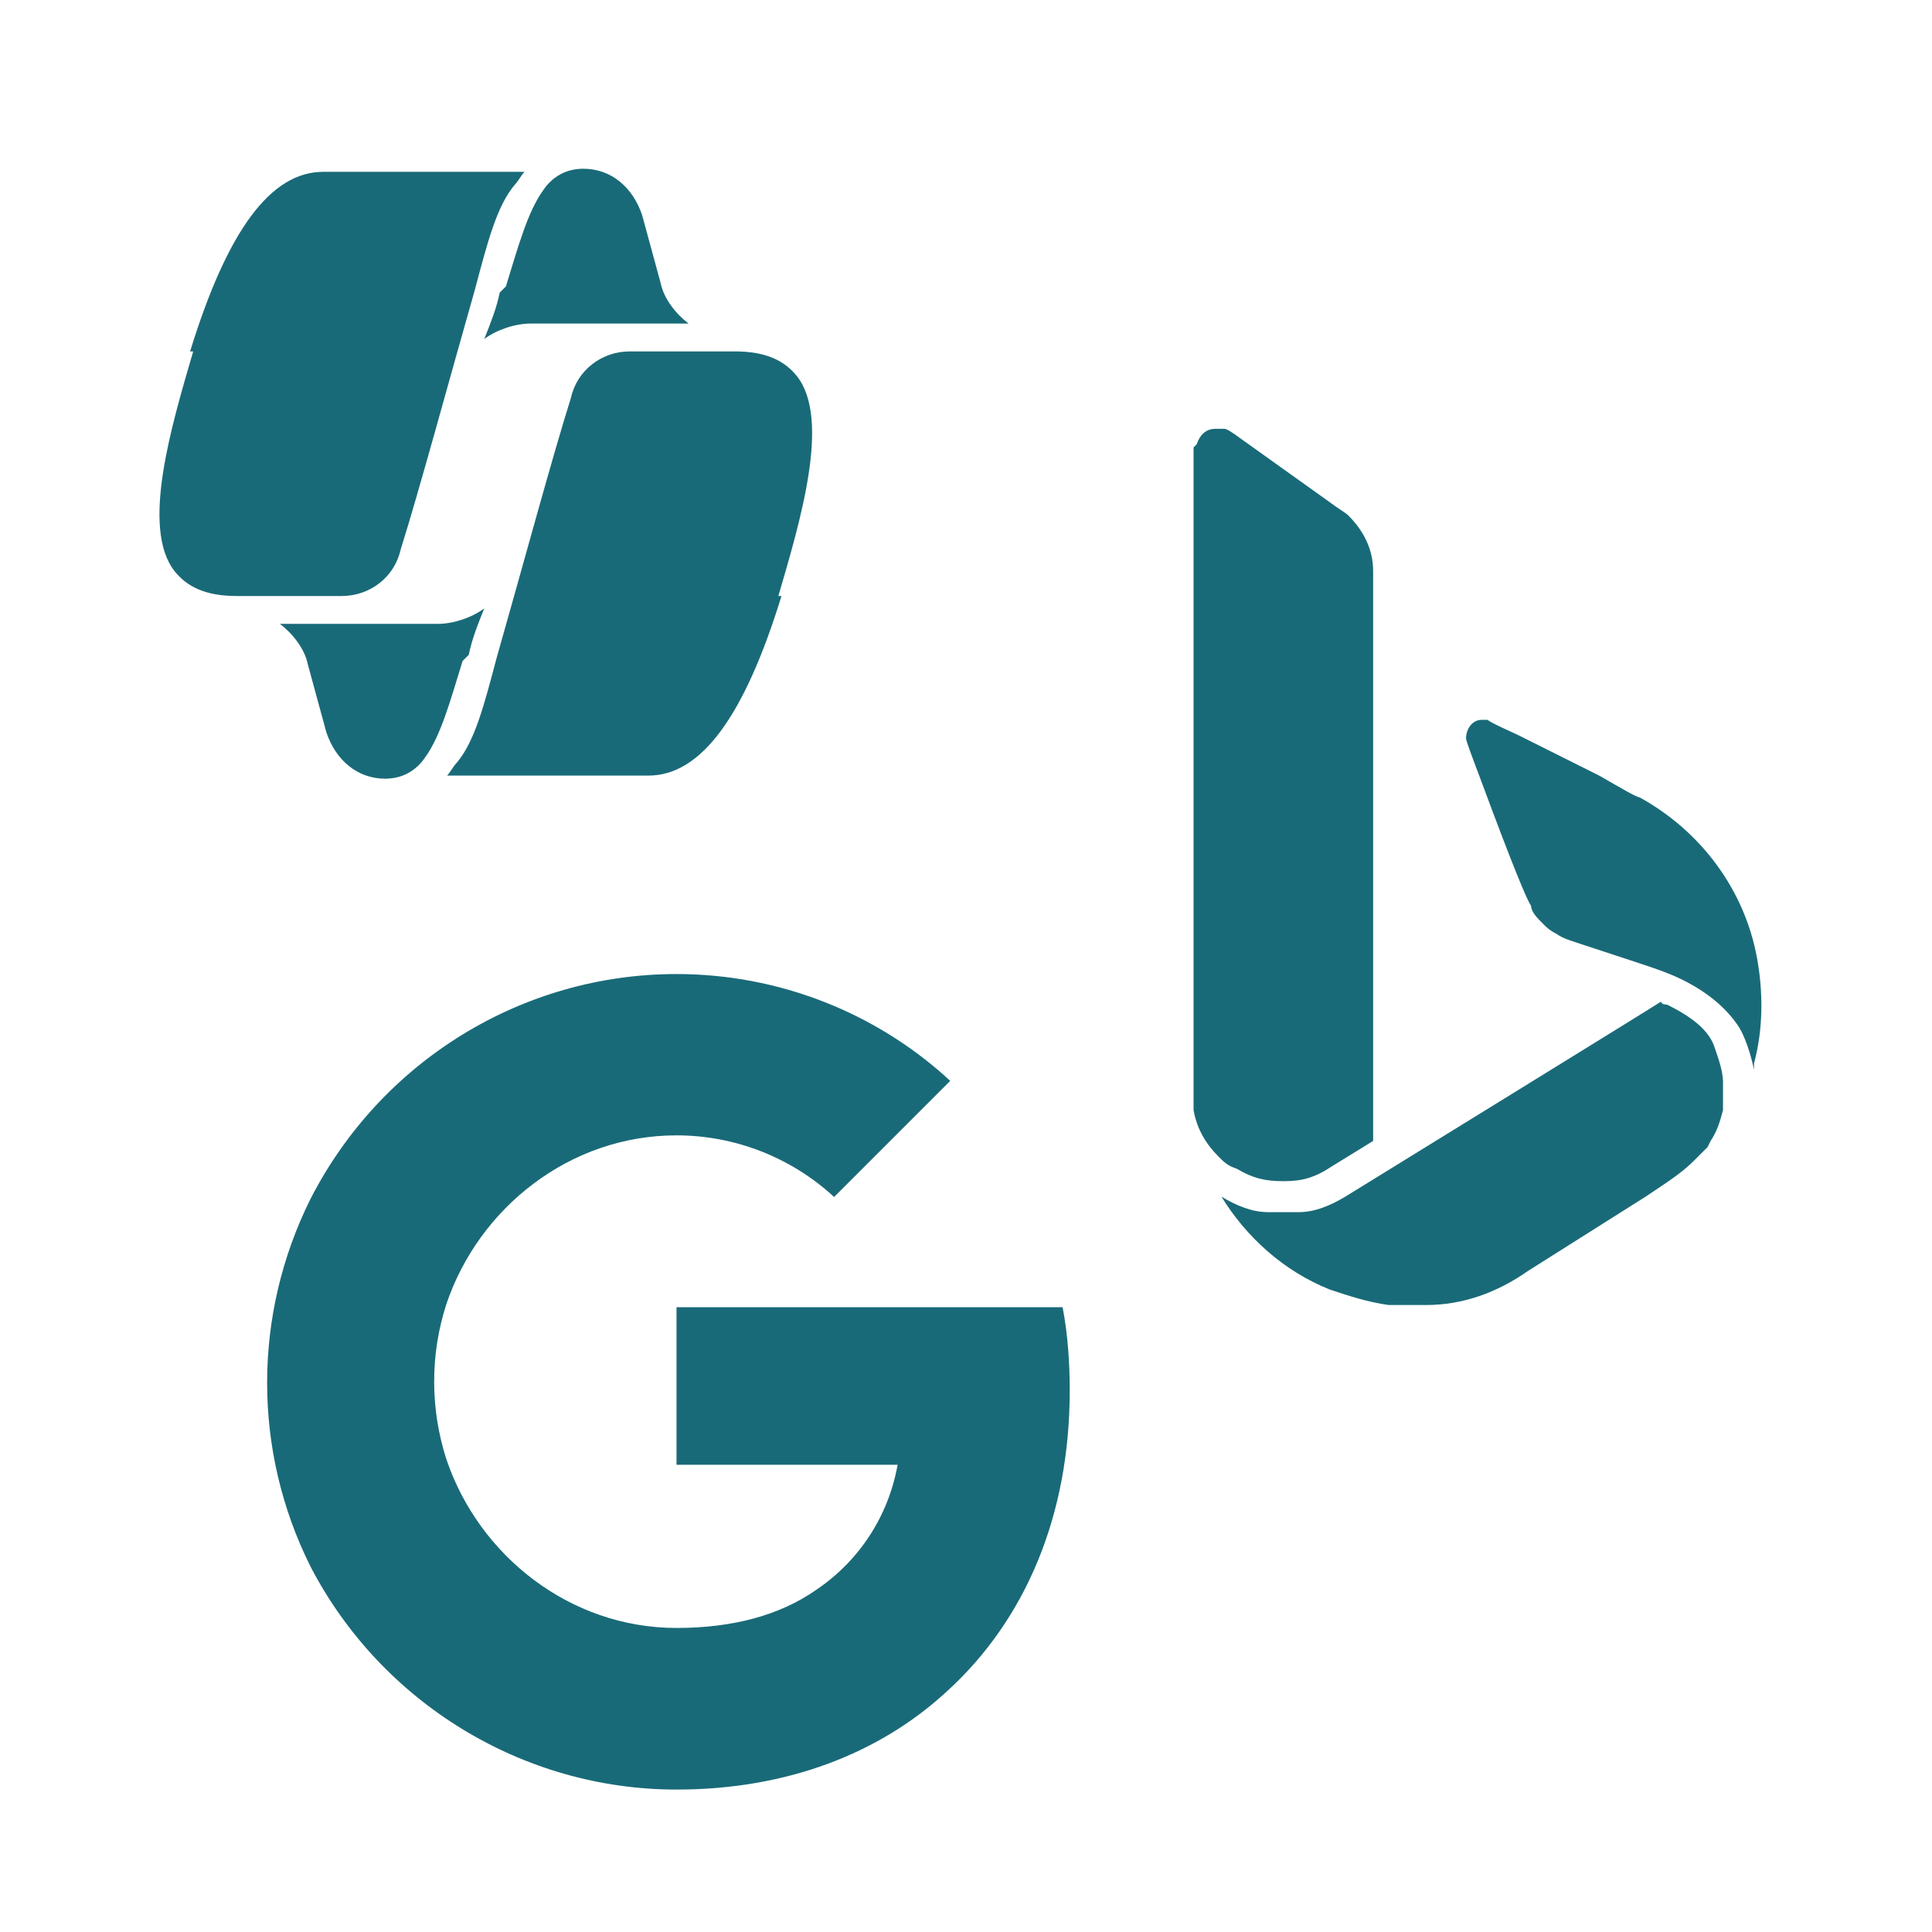
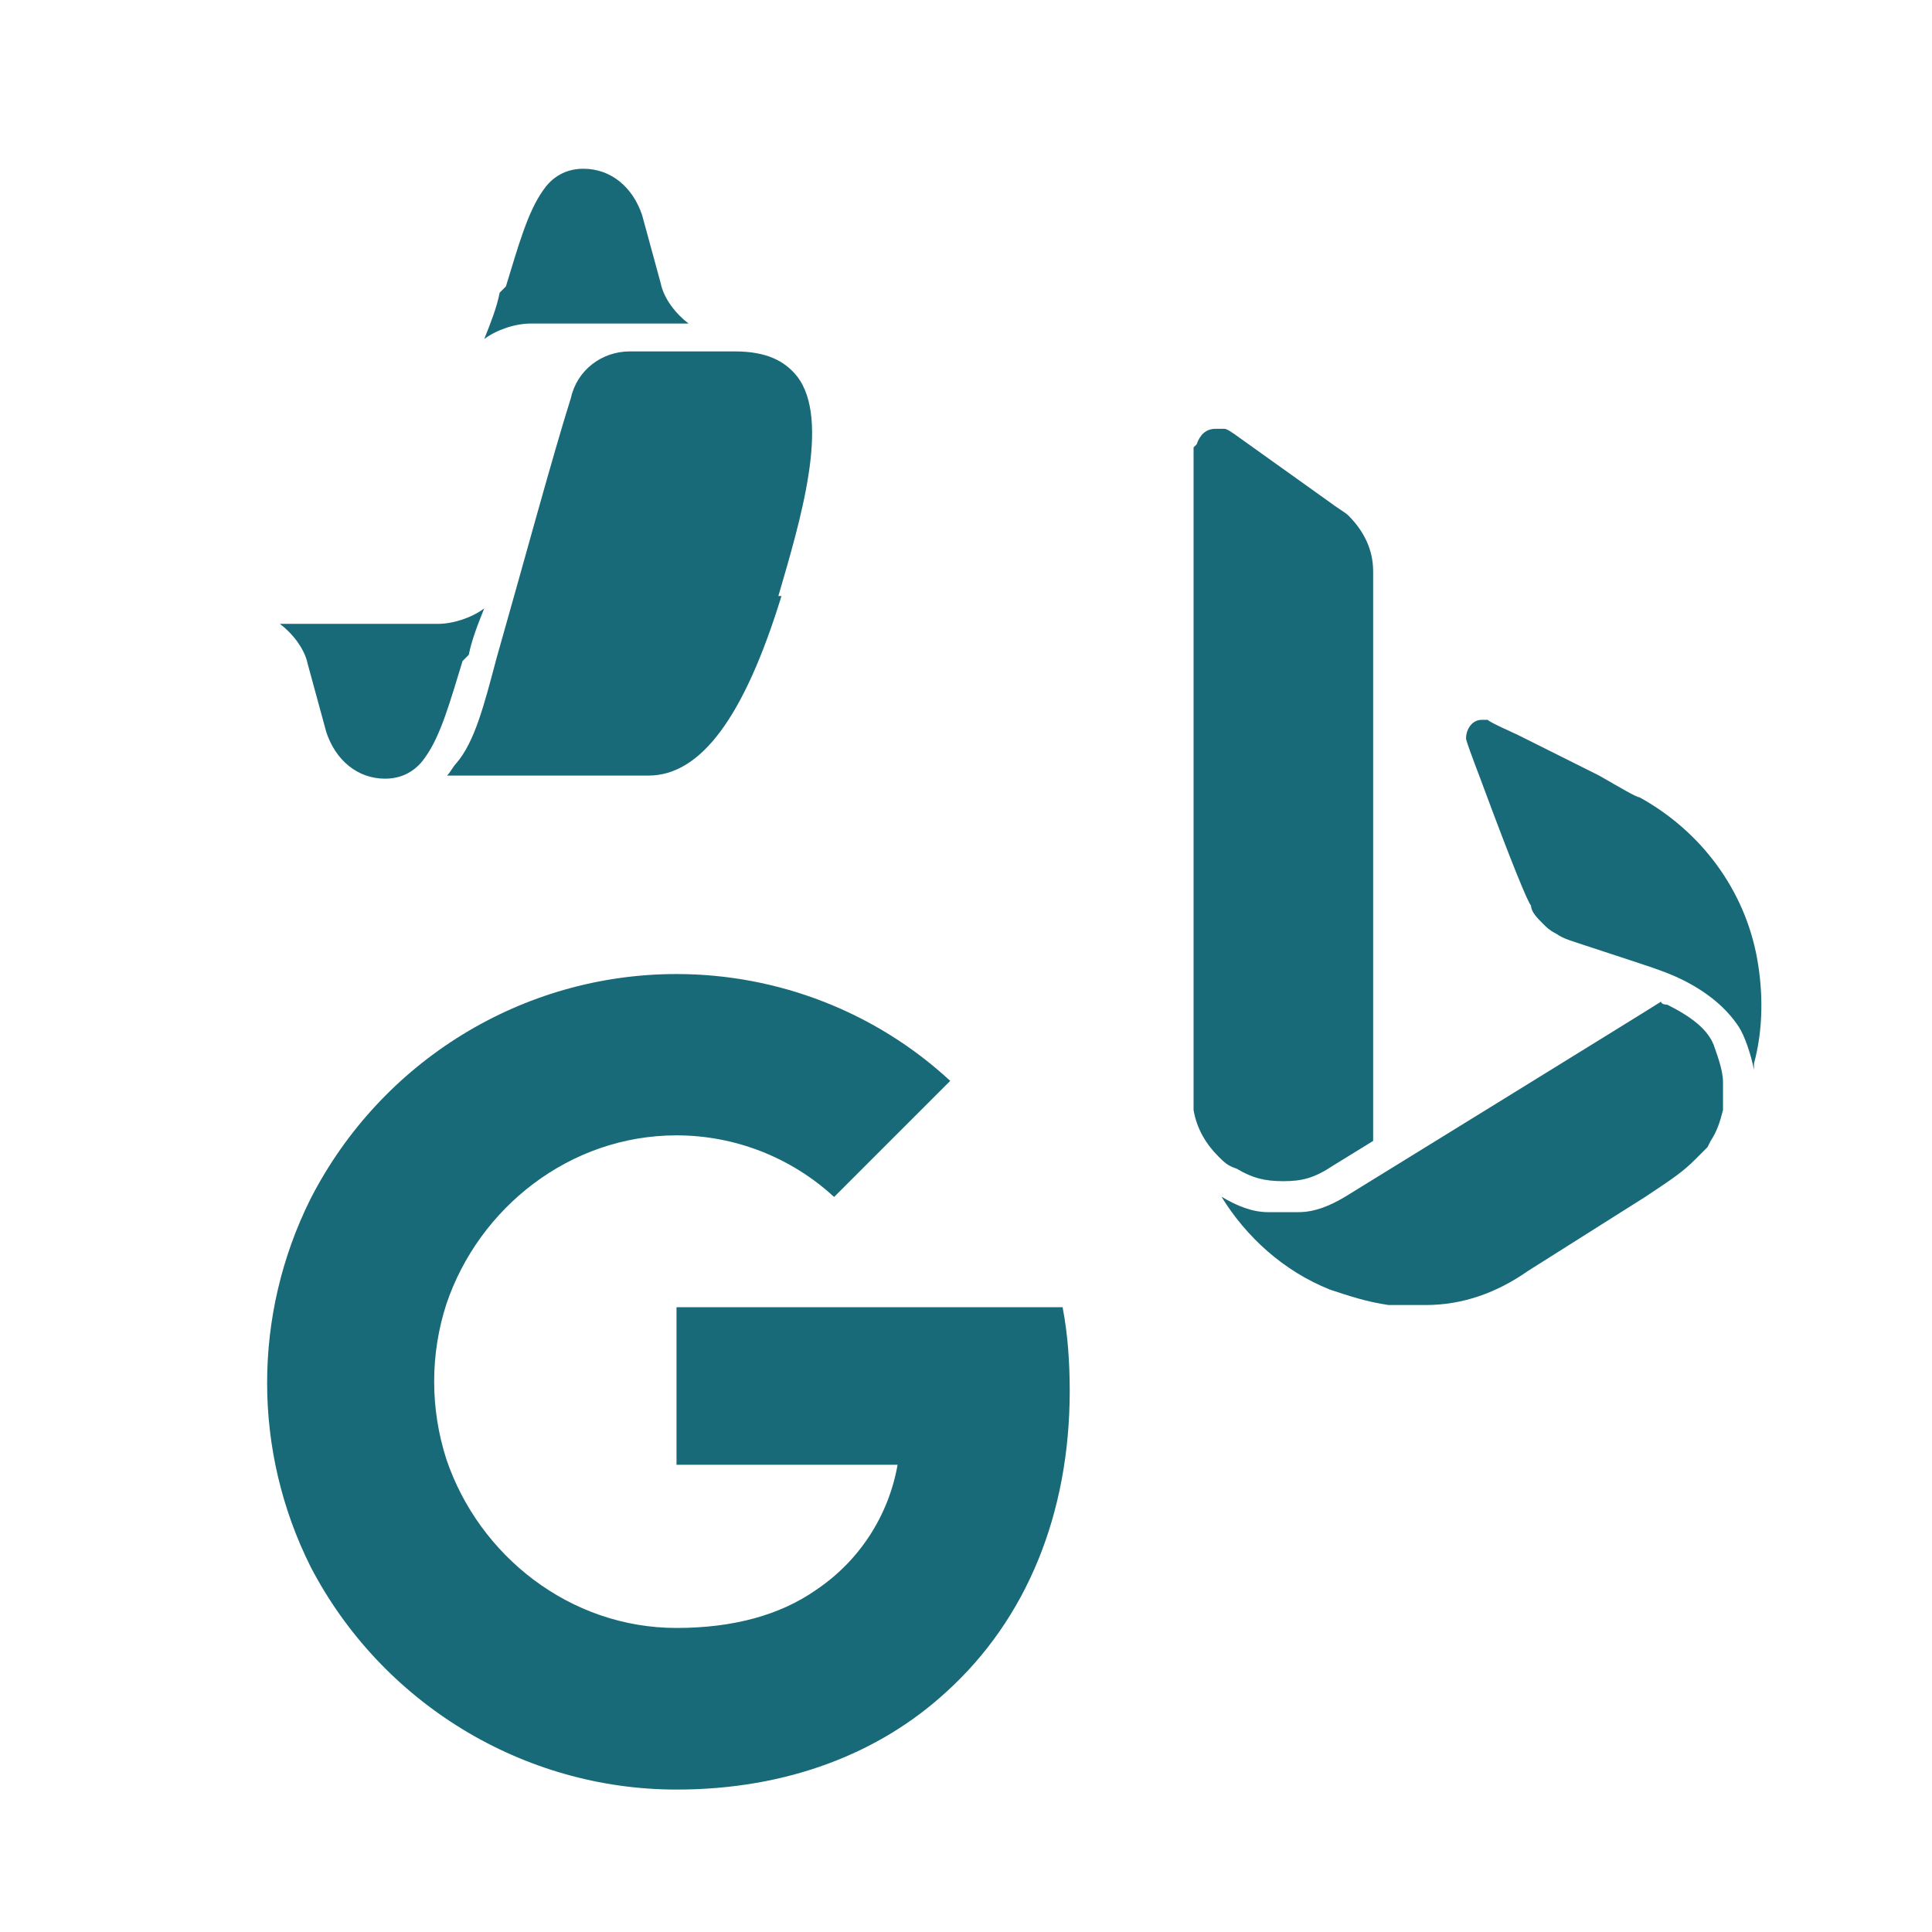
<svg xmlns="http://www.w3.org/2000/svg" id="Layer_1" viewBox="0 0 62.4 62.4">
  <defs>
    <style>
      .cls-1, .cls-2 {
        fill: #196a78;
      }

      .cls-2 {
        fill-rule: evenodd;
      }
    </style>
  </defs>
  <g>
    <path class="cls-2" d="M56.65,34.35c.3-1.1.3-2.3.1-3.4-.4-2.2-1.8-4.1-3.8-5.2-.1,0-.6-.3-1.3-.7l-2.6-1.3c-.2-.1-.9-.4-1-.5h-.2c-.3,0-.5.3-.5.6,0,.07.17.53.5,1.4,1,2.7,1.5,3.9,1.6,4,0,.2.2.4.4.6.1.1.2.2.4.3.3.2.4.2,1.6.6,1.2.4,1.9.6,2.5.9.8.4,1.4.9,1.8,1.5.2.3.4.9.5,1.4v-.2Z" />
    <path class="cls-1" d="M55.35,33.75c-.2-.5-.7-.9-1.5-1.3,0,0-.2,0-.2-.1-.3.2-10.2,6.3-10.2,6.3-.5.3-1,.5-1.5.5h-1c-.5,0-1-.2-1.5-.5.8,1.3,2,2.4,3.5,3,.6.2,1.2.4,1.9.5h1.2c1.2,0,2.3-.4,3.3-1.1l3.8-2.4c.9-.6,1.2-.8,1.6-1.2l.4-.4.1-.2c.2-.3.3-.6.4-1v-.9c0-.4-.2-.9-.3-1.2Z" />
    <path class="cls-1" d="M38.55,14.45v21.4c.1.6.4,1.1.8,1.5.2.2.3.3.6.4.5.3.9.4,1.5.4s1-.1,1.6-.5l1.3-.8v-18.4c0-.7-.3-1.3-.8-1.8-.1-.1-.3-.2-.7-.5l-2.8-2c-.27-.2-.43-.3-.5-.3h-.3c-.3,0-.5.2-.6.5,0,0-.1.1-.1.1Z" />
  </g>
  <g>
-     <path class="cls-1" d="M6.24,11.35c-.7,2.4-1.7,5.7-.6,7.1.4.5,1,.8,2,.8h3.4c.9,0,1.7-.6,1.9-1.5.6-1.9,1.6-5.6,2.4-8.4h0c.4-1.5.7-2.7,1.3-3.4.1-.1.2-.3.3-.4h-6.5c-1.7,0-3.1,1.9-4.3,5.8h.1Z" />
    <path class="cls-1" d="M16.14,9.45c-.1.5-.3,1-.5,1.5.4-.3,1-.5,1.5-.5h5.1c-.4-.3-.8-.8-.9-1.3l-.6-2.2c-.3-.9-1-1.5-1.9-1.5h0c-.7,0-1.1.4-1.3.7-.5.7-.8,1.8-1.2,3.1h0l-.2.2Z" />
    <path class="cls-1" d="M25.14,19.25c.7-2.4,1.7-5.7.6-7.1-.4-.5-1-.8-2-.8h-3.4c-.9,0-1.7.6-1.9,1.5-.6,1.9-1.6,5.6-2.4,8.4h0c-.4,1.5-.7,2.7-1.3,3.4-.1.1-.2.3-.3.4h6.5c1.7,0,3.1-1.9,4.3-5.8h-.1Z" />
    <path class="cls-1" d="M15.14,21.15c.1-.5.3-1,.5-1.5-.4.3-1,.5-1.5.5h-5.1c.4.3.8.8.9,1.3l.6,2.2c.3.9,1,1.5,1.9,1.5h0c.7,0,1.1-.4,1.3-.7.5-.7.8-1.8,1.2-3.1h0s.2-.2.2-.2Z" />
  </g>
  <g id="Page-1">
    <g id="Petrol-100-icons">
      <g id="Icon-MyCAMPAIGNS-Google-01">
        <path id="Path" class="cls-1" d="M34.55,44.91c0-.88-.06-1.81-.23-2.69h-12.47v5.09h7.14c-.29,1.64-1.23,3.1-2.63,4.04h0c-1.17.82-2.69,1.23-4.51,1.23-3.45,0-6.38-2.34-7.43-5.44h0c-.53-1.64-.53-3.4,0-5.03,1.05-3.1,3.98-5.44,7.43-5.44,1.87,0,3.69.7,5.09,1.99l3.75-3.75c-2.4-2.22-5.56-3.45-8.84-3.45-4.98,0-9.54,2.81-11.82,7.26-1.87,3.75-1.87,8.14,0,11.88,2.28,4.39,6.85,7.2,11.82,7.2,3.57,0,6.56-1.17,8.72-3.16h0c2.58-2.34,3.98-5.74,3.98-9.72h0Z" />
      </g>
    </g>
  </g>
</svg>